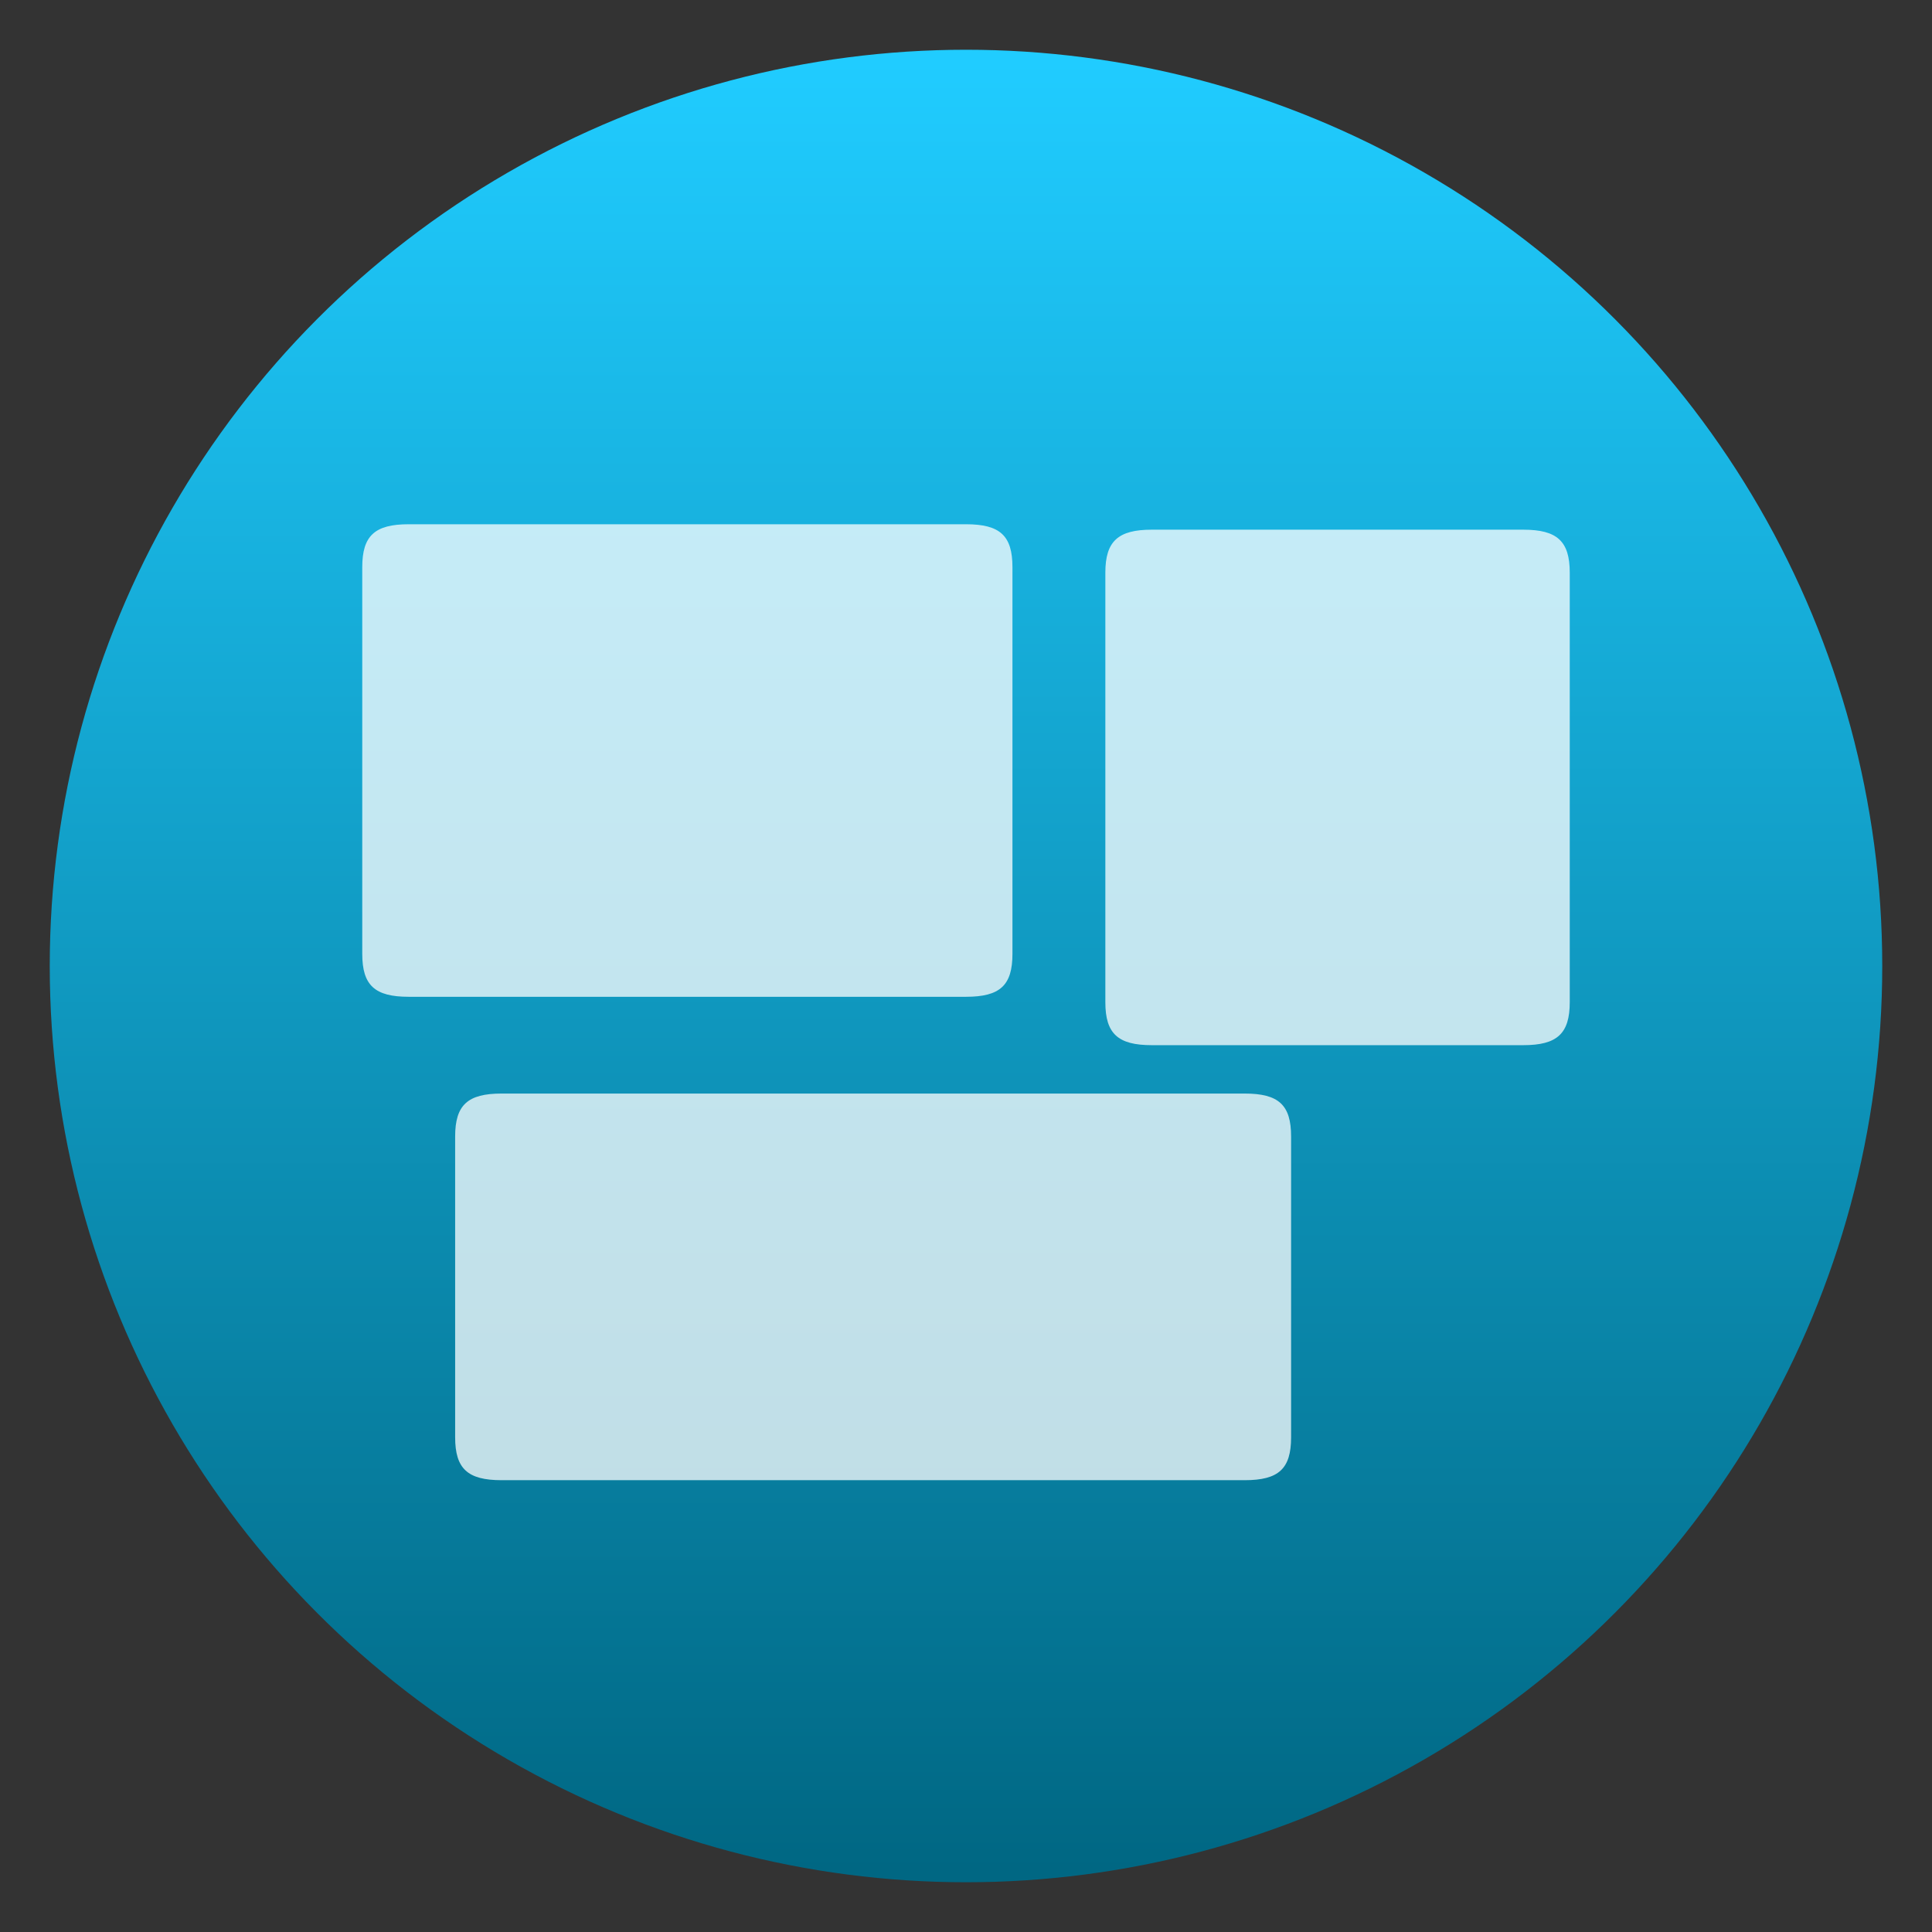
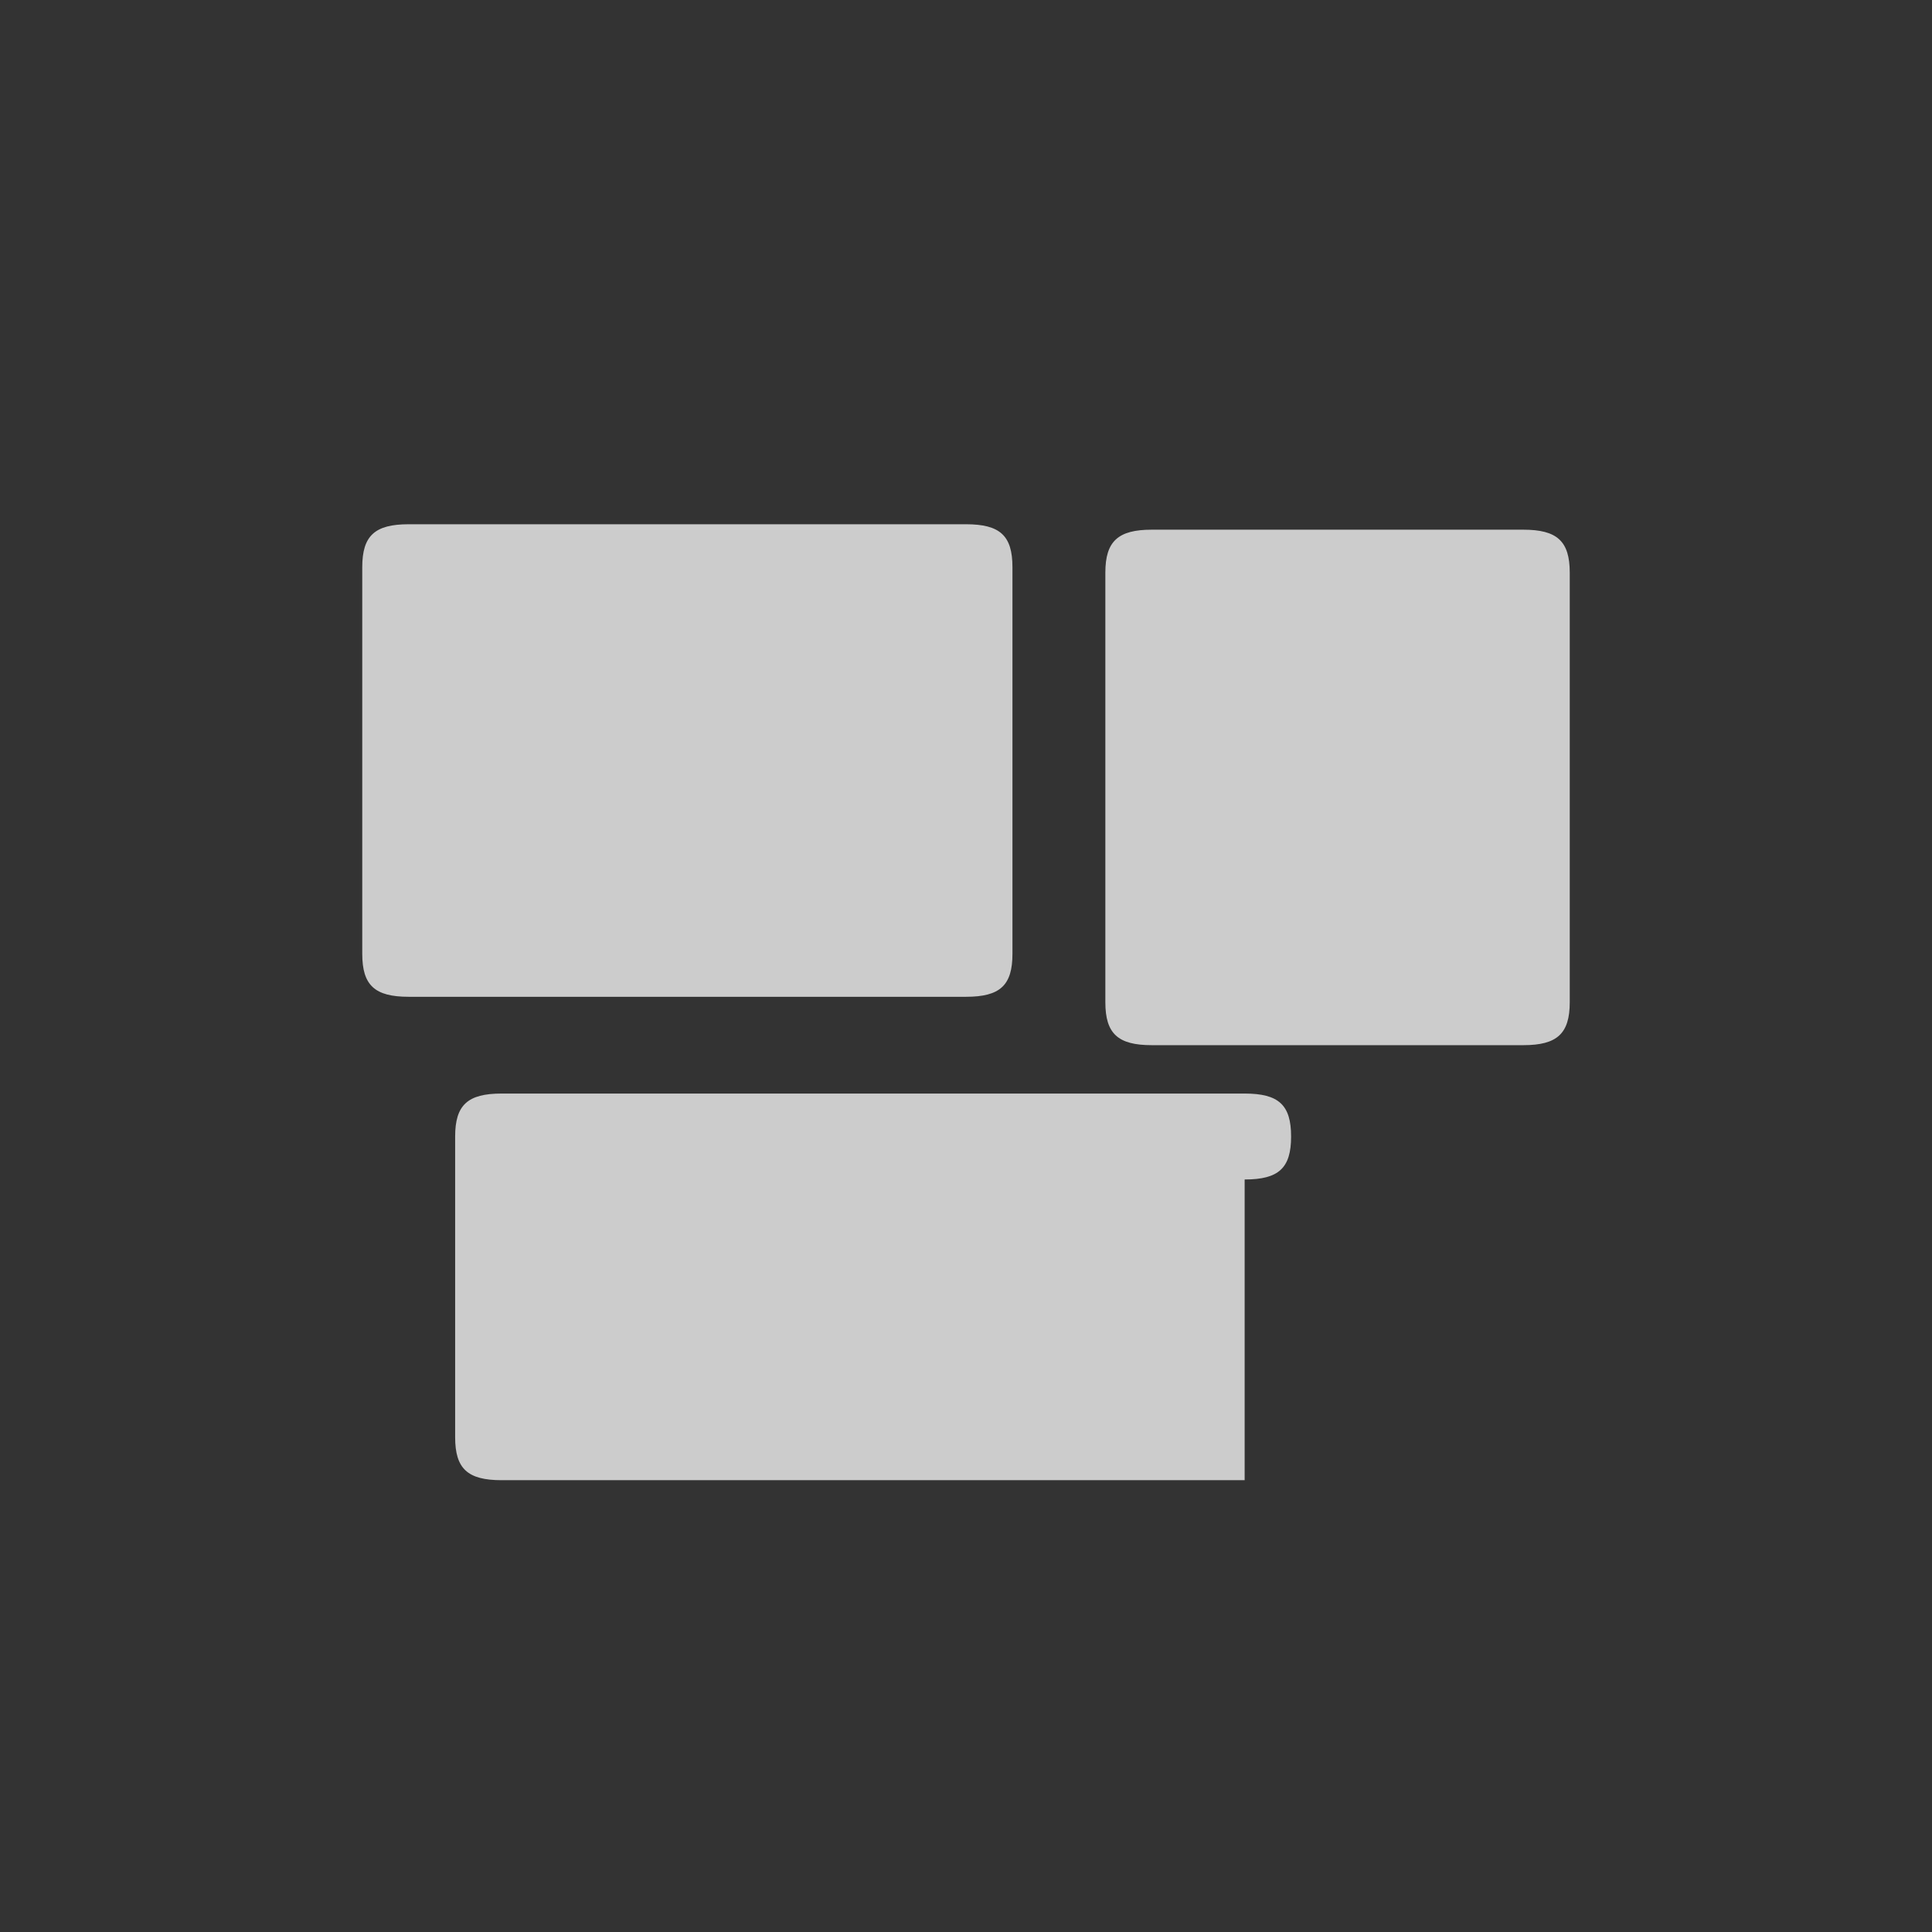
<svg xmlns="http://www.w3.org/2000/svg" clip-rule="evenodd" fill-rule="evenodd" stroke-linejoin="round" stroke-miterlimit="2" viewBox="0 0 48 48">
  <rect x="0" y="0" width="48" height="48" fill="#333333" stroke="none" />
  <linearGradient id="a" x2="1" gradientTransform="matrix(0 -45.528 45.528 0 136.545 46.764)" gradientUnits="userSpaceOnUse">
    <stop stop-color="#006783" offset="0" />
    <stop stop-color="#20ccff" offset="1" />
  </linearGradient>
-   <circle cx="24" cy="24" r="22.764" fill="url(#a)" />
-   <path d="m30.923 36.775h-18.461c-.843 0-1.154-.284-1.154-1.067v-7.471c0-.784.311-1.068 1.154-1.068h18.461c.847 0 1.154.284 1.154 1.068v7.471c0 .783-.307 1.067-1.154 1.067zm6.923-10.808h-9.231c-.838 0-1.153-.284-1.153-1.067v-10.673c0-.783.32-1.067 1.153-1.067h9.231c.839 0 1.154.284 1.154 1.067v10.673c0 .783-.316 1.067-1.154 1.067zm-13.846-1.202h-13.846c-.842 0-1.154-.284-1.154-1.067v-9.606c0-.783.312-1.067 1.154-1.067h13.846c.847 0 1.154.284 1.154 1.067v9.606c0 .783-.307 1.067-1.154 1.067z" fill="#fff" fill-opacity=".75" fill-rule="nonzero" />
+   <path d="m30.923 36.775h-18.461c-.843 0-1.154-.284-1.154-1.067v-7.471c0-.784.311-1.068 1.154-1.068h18.461c.847 0 1.154.284 1.154 1.068c0 .783-.307 1.067-1.154 1.067zm6.923-10.808h-9.231c-.838 0-1.153-.284-1.153-1.067v-10.673c0-.783.32-1.067 1.153-1.067h9.231c.839 0 1.154.284 1.154 1.067v10.673c0 .783-.316 1.067-1.154 1.067zm-13.846-1.202h-13.846c-.842 0-1.154-.284-1.154-1.067v-9.606c0-.783.312-1.067 1.154-1.067h13.846c.847 0 1.154.284 1.154 1.067v9.606c0 .783-.307 1.067-1.154 1.067z" fill="#fff" fill-opacity=".75" fill-rule="nonzero" />
</svg>